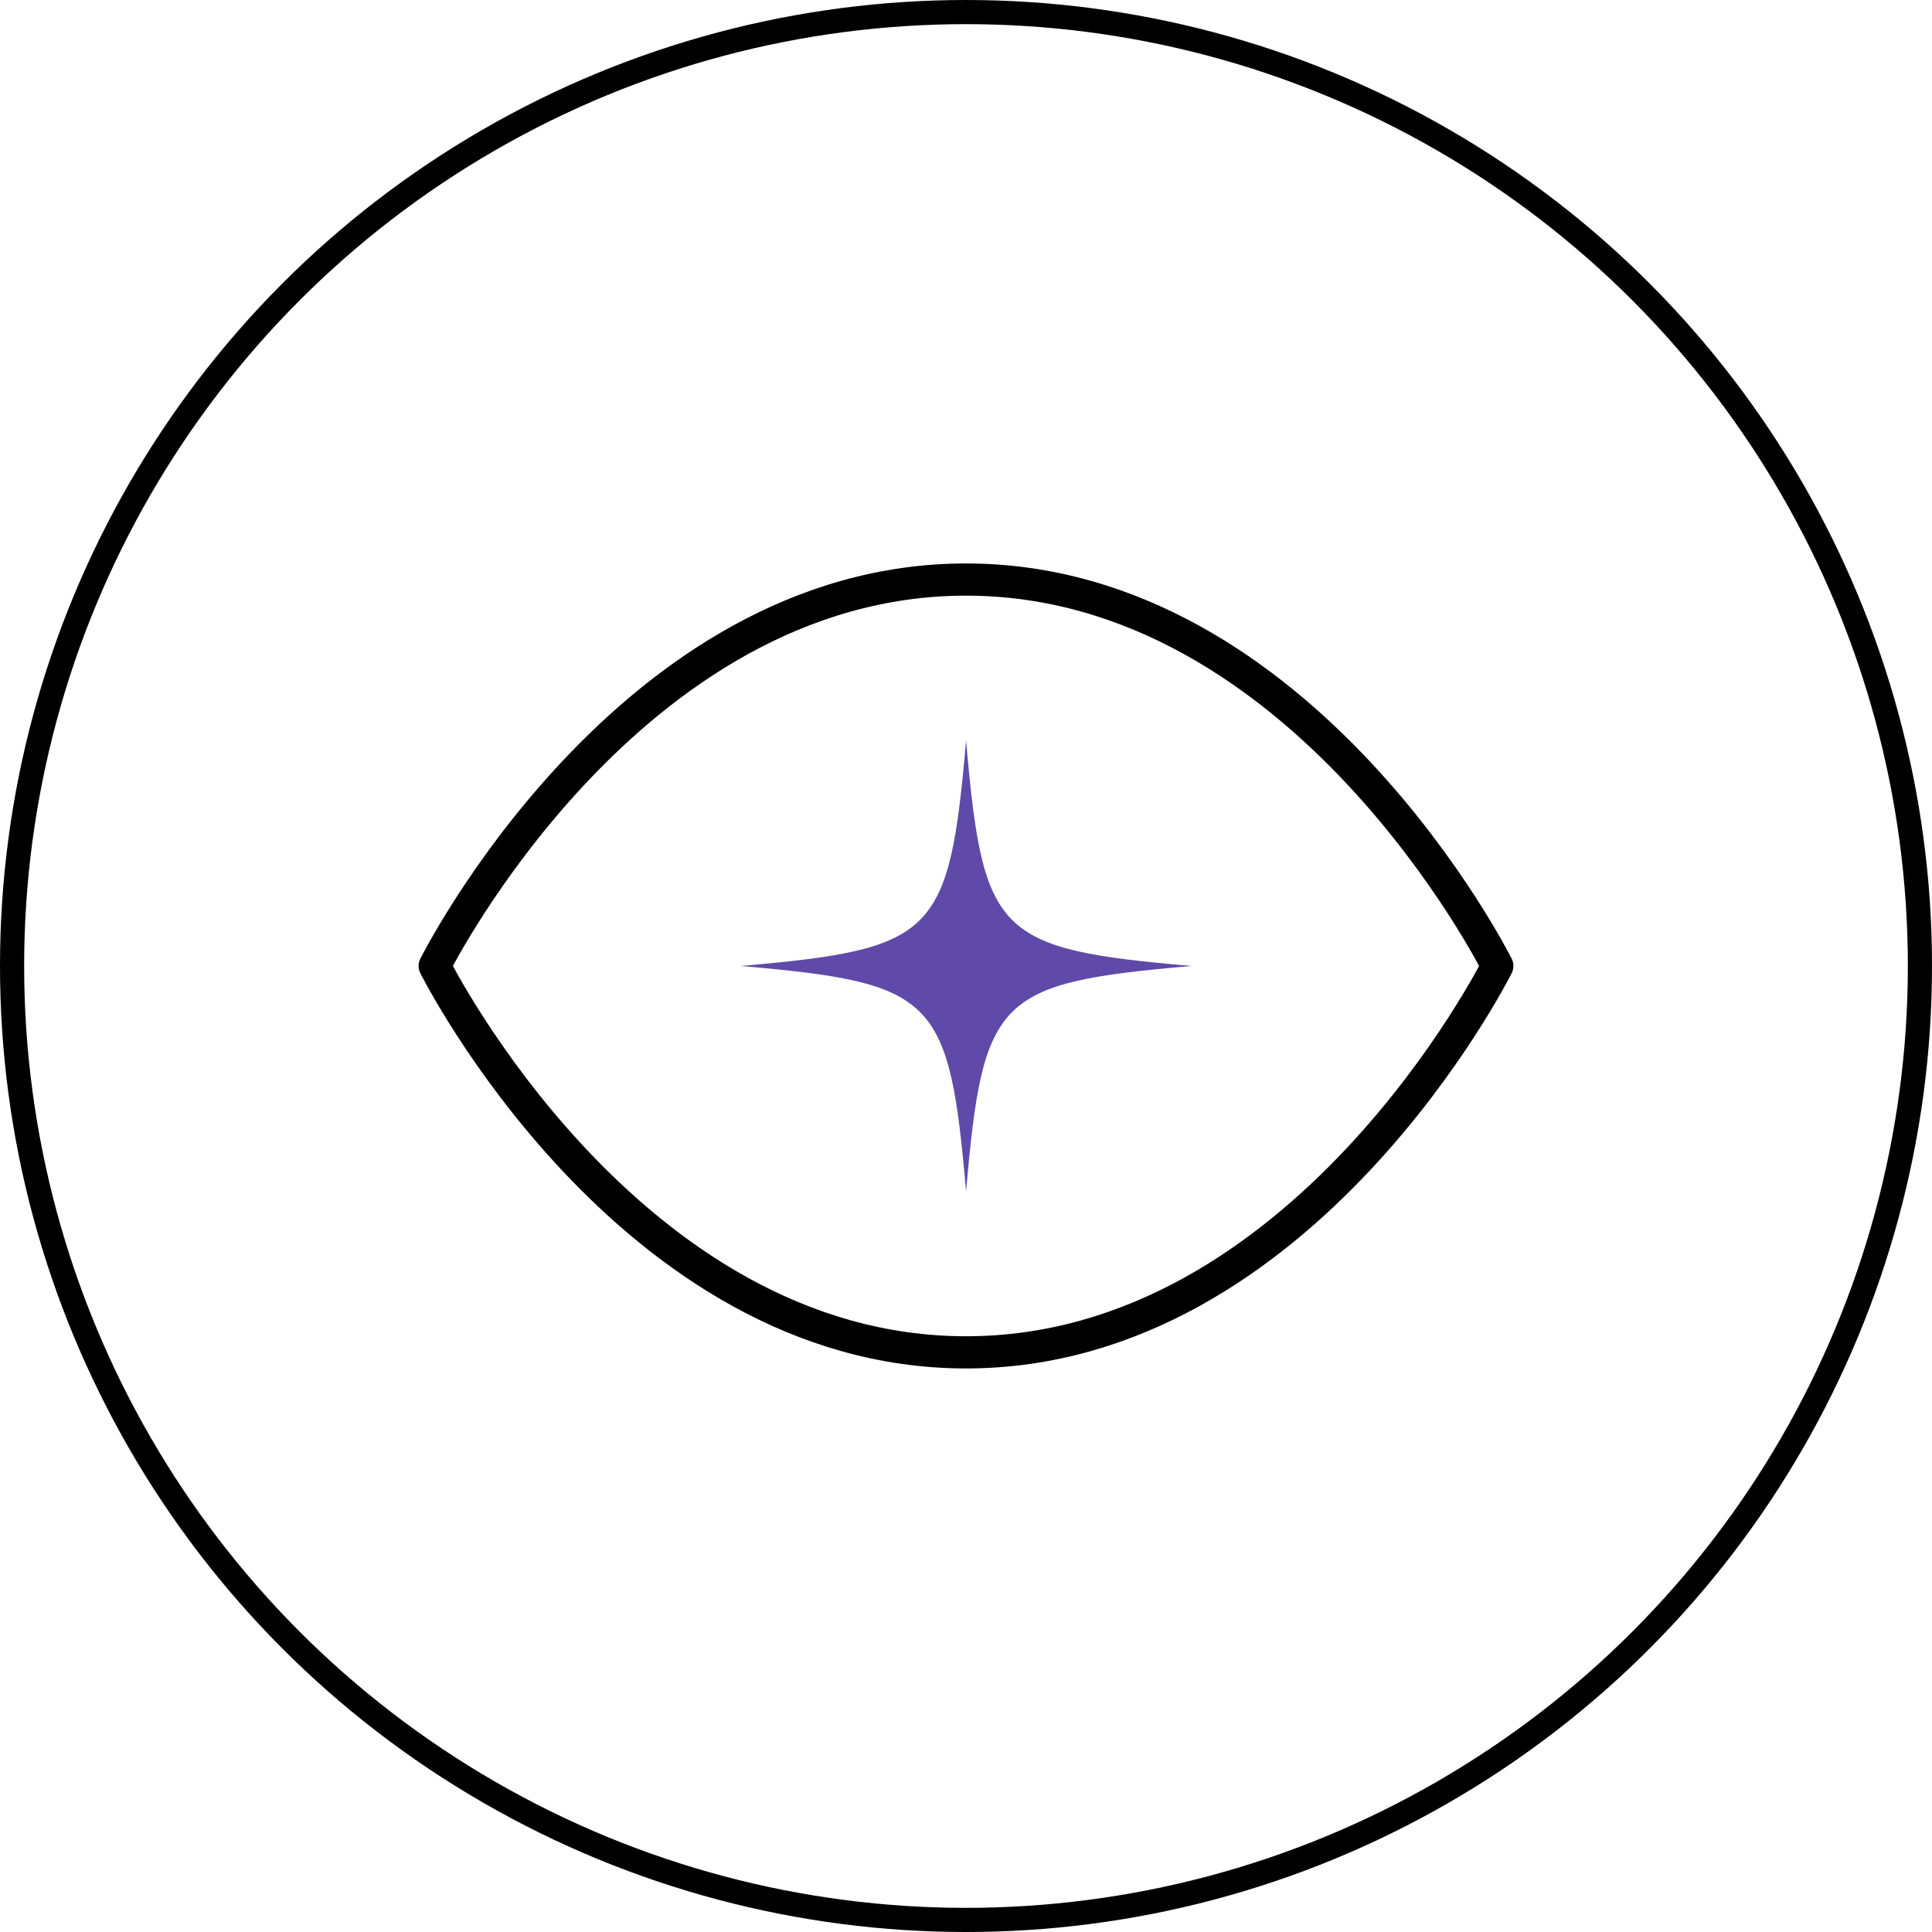
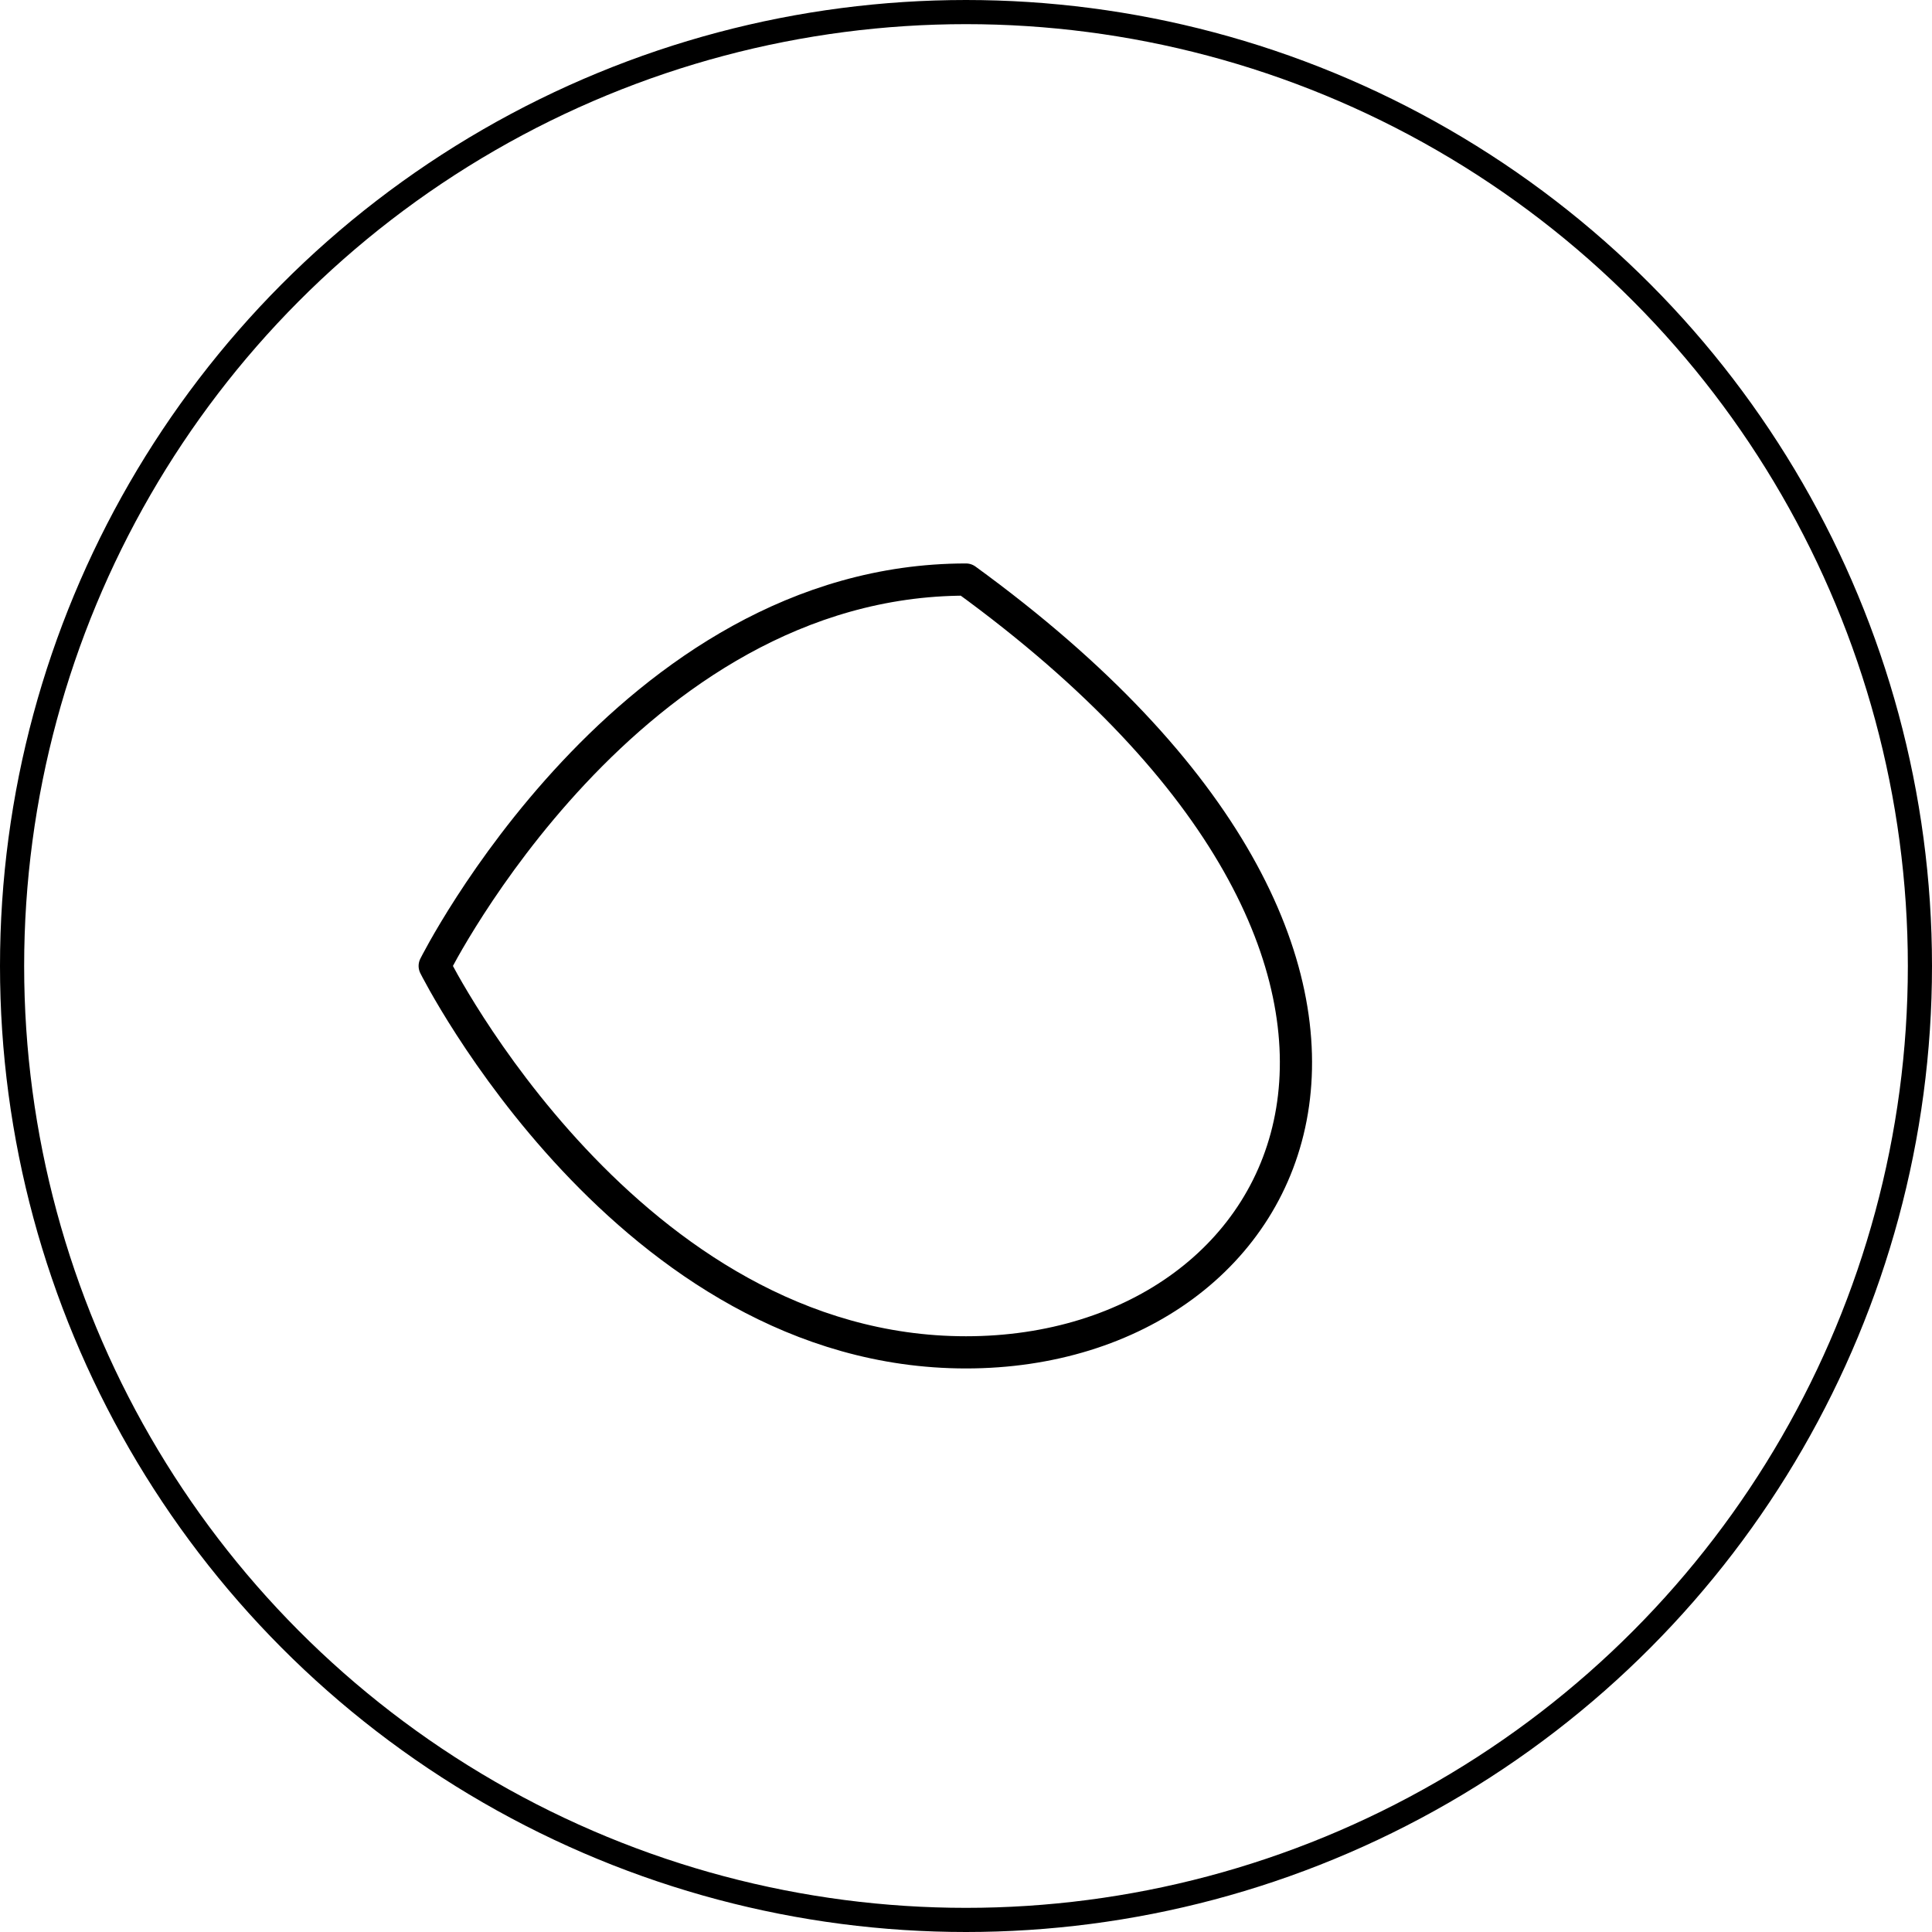
<svg xmlns="http://www.w3.org/2000/svg" width="80" height="80" viewBox="0 0 80 80" fill="none">
  <g id="icon">
    <circle id="Ellipse 60" cx="40" cy="40" r="39.5" stroke="black" />
-     <path id="Vector" d="M18 39.998C18 39.998 26 23.998 40 23.998C54 23.998 62 39.998 62 39.998C62 39.998 54 55.998 40 55.998C26 55.998 18 39.998 18 39.998Z" stroke="black" stroke-width="1.333" stroke-linecap="round" stroke-linejoin="round" />
-     <path id="Vector_2" d="M30.669 39.999C38.729 40.702 39.299 41.272 40.003 49.333C40.707 41.272 41.276 40.702 49.336 39.999C41.276 39.297 40.707 38.727 40.003 30.666C39.299 38.727 38.729 39.297 30.669 39.999Z" fill="#5F4AA9" />
+     <path id="Vector" d="M18 39.998C18 39.998 26 23.998 40 23.998C62 39.998 54 55.998 40 55.998C26 55.998 18 39.998 18 39.998Z" stroke="black" stroke-width="1.333" stroke-linecap="round" stroke-linejoin="round" />
  </g>
</svg>